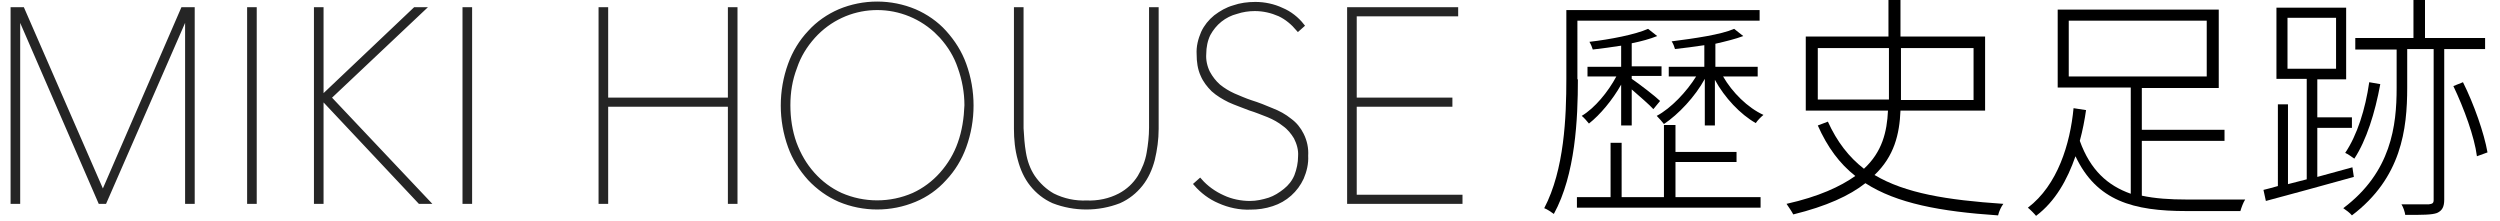
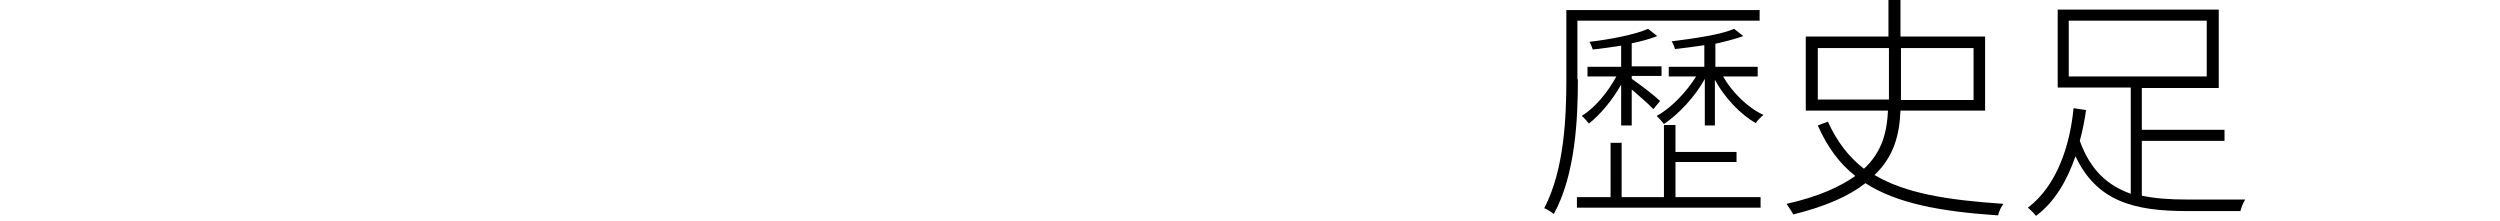
<svg xmlns="http://www.w3.org/2000/svg" version="1.1" id="レイヤー_1" x="0px" y="0px" viewBox="0 0 520 46" style="enable-background:new 0 0 520 46;" xml:space="preserve" height="46px" width="520px">
  <style type="text/css">
	.st0{fill-rule:evenodd;clip-rule:evenodd;fill:#252525;stroke:#252525;stroke-width:0.8;}
</style>
-   <path class="st0" d="M40.1,42V1.9H38L21.4,40.2L4.7,1.9H2.6V42h1.2V3.3H4L20.8,42h1L38.7,3.3h0.2V42H40.1z M53,42V1.9h-1.2V42H53  L53,42z M66.9,20.3V1.9h-1.2V42h1.2V20.4H67L87.3,42h1.7L68.5,20.3L88,1.9h-1.7L66.9,20.3L66.9,20.3L66.9,20.3z M97.8,42V1.9h-1.2  V42H97.8z M153,42V1.9h-1.2v18.8h-25.7V1.9h-1.2V42h1.2V21.8h25.7V42H153L153,42z M200.6,13.4c-0.9-2.5-2.3-4.7-4.1-6.7  c-1.7-1.9-3.9-3.4-6.2-4.4c-5-2.1-10.7-2.1-15.7,0c-2.3,1-4.5,2.5-6.2,4.4c-1.8,1.9-3.2,4.2-4.1,6.7c-2,5.5-2,11.6,0,17.1  c0.9,2.5,2.3,4.7,4.1,6.7c1.8,1.9,3.9,3.4,6.2,4.4c5,2.1,10.7,2.1,15.7,0c2.4-1,4.5-2.5,6.2-4.4c1.8-1.9,3.2-4.2,4.1-6.7  C202.6,25,202.6,18.9,200.6,13.4L200.6,13.4z M199.6,29.8c-0.8,2.3-2.1,4.5-3.8,6.4c-1.6,1.8-3.6,3.3-5.8,4.3  c-4.8,2.1-10.3,2.1-15.1,0c-2.2-1-4.2-2.5-5.8-4.3c-1.7-1.9-2.9-4-3.8-6.4c-0.9-2.5-1.3-5.2-1.3-7.9c0-2.7,0.4-5.3,1.4-7.9  c0.8-2.4,2.1-4.5,3.8-6.4c6.7-7.4,18-7.9,25.4-1.2c0.4,0.4,0.8,0.8,1.2,1.2c1.7,1.9,3,4,3.8,6.4c0.9,2.5,1.4,5.2,1.4,7.9  C200.9,24.6,200.5,27.3,199.6,29.8L199.6,29.8z M240.6,26.8V1.9h-1.2v24.7c0,1.7-0.2,3.5-0.5,5.2c-0.3,1.8-1,3.5-1.9,5  c-1,1.6-2.4,2.9-4.1,3.8c-2.1,1.1-4.5,1.6-6.9,1.5c-2.4,0.1-4.8-0.4-7-1.5c-1.6-0.9-3-2.2-4.1-3.8c-1-1.5-1.6-3.2-1.9-5  c-0.3-1.7-0.4-3.4-0.5-5.1V1.9h-1.2v24.9c0,2.1,0.2,4.3,0.8,6.4c0.5,1.9,1.3,3.7,2.5,5.2c1.2,1.5,2.7,2.7,4.5,3.5  c4.4,1.7,9.3,1.7,13.7,0c1.8-0.8,3.3-2,4.5-3.5c1.2-1.5,2-3.3,2.5-5.2C240.3,31.1,240.6,29,240.6,26.8z M270.8,28  c-0.6-1.2-1.4-2.2-2.5-3c-1.1-0.9-2.4-1.6-3.7-2.1c-1.4-0.6-2.9-1.2-4.5-1.7c-1.2-0.4-2.3-0.9-3.5-1.4c-1.1-0.5-2.1-1.1-3.1-1.9  c-0.9-0.8-1.6-1.7-2.2-2.8c-0.6-1.2-0.9-2.6-0.8-3.9c0-1.4,0.3-2.9,0.9-4.1c0.6-1.1,1.4-2.1,2.4-2.9c1-0.8,2.2-1.4,3.4-1.7  c1.2-0.4,2.5-0.6,3.8-0.6c1.8,0,3.5,0.4,5.1,1.1c1.5,0.7,2.8,1.8,3.9,3.1l0.9-0.8c-1.1-1.4-2.6-2.6-4.3-3.3  c-1.7-0.8-3.6-1.2-5.5-1.2c-1.5,0-3.1,0.2-4.5,0.7c-1.4,0.4-2.6,1.1-3.8,2c-1.1,0.9-2,2-2.6,3.3c-0.6,1.4-1,2.9-0.9,4.5  c0,1.5,0.2,3,0.8,4.3c0.5,1.2,1.3,2.2,2.2,3.1c1,0.9,2.2,1.6,3.4,2.2c1.3,0.6,2.8,1.1,4.3,1.7c1.3,0.4,2.5,0.9,3.8,1.4  c1.2,0.5,2.3,1.1,3.3,1.9c1,0.7,1.8,1.7,2.4,2.7c0.6,1.2,1,2.5,0.9,3.9c0,1.4-0.3,2.8-0.8,4.1c-0.5,1.2-1.3,2.2-2.3,3  c-1,0.8-2.1,1.5-3.3,1.9c-1.3,0.4-2.6,0.7-4,0.7c-1.9,0-3.9-0.4-5.6-1.2c-1.8-0.8-3.5-2-4.8-3.5l-0.9,0.8c1.3,1.5,3,2.8,4.9,3.6  c2,0.9,4.3,1.4,6.5,1.3c1.5,0,3-0.2,4.5-0.7c2.8-0.9,5-2.9,6.2-5.5c0.6-1.4,1-3,0.9-4.6C271.8,30.9,271.5,29.4,270.8,28L270.8,28z   M303.8,42v-1.1h-22V21.8h19.9v-1.1h-19.9V3h21.1V1.9h-22.3V42L303.8,42L303.8,42z" />
  <g>
    <path d="M328.2,16.5c0,8.2-0.5,19.8-5,28c-0.4-0.3-1.4-1-2-1.2c4.2-8,4.6-19,4.6-26.9V2.1h40.2v2.2h-37.9V16.5z M348.4,41h17.8v2.2   H328V41h7V29.7h2.3V41h8.8V26h2.4v5.6h12.7v2.1h-12.7V41z M337.2,26.1v-8.5c-1.8,3.2-4.4,6.3-6.7,8.1c-0.4-0.5-1-1.2-1.5-1.6   c2.7-1.6,5.5-5,7.2-8.2h-6v-2h7V9.5c-2,0.3-4,0.6-5.9,0.8c-0.1-0.4-0.4-1.1-0.7-1.6c4.3-0.5,9.5-1.5,12.2-2.7l1.9,1.5   c-1.5,0.6-3.3,1.1-5.3,1.5v4.8h6.2v2h-6.2v0.6c1.5,1,5,3.7,5.9,4.6l-1.4,1.7c-0.8-0.9-2.9-2.7-4.5-4.1v7.5H337.2z M354.6,26.1v-9.7   c-2,3.7-5.5,7.4-8.5,9.4c-0.4-0.5-1-1.2-1.5-1.7c3-1.6,6.2-5,8.2-8.2h-5.7v-2h7.4V9.4c-2,0.3-4.2,0.6-6.1,0.8   c-0.1-0.4-0.4-1.2-0.7-1.6C352.4,8,358,7.2,360.7,6l1.9,1.5c-1.6,0.6-3.6,1.1-5.8,1.6v4.8h8.8v2h-7.2c1.9,3.3,5.1,6.5,8.4,8   c-0.5,0.4-1.2,1.1-1.6,1.7c-3.2-1.8-6.5-5.3-8.5-9v9.5H354.6z" />
    <path d="M395.3,23c-0.2,4.9-1.3,9.5-5.4,13.4c6.4,3.8,15,5.2,26.8,6c-0.4,0.5-0.9,1.5-1.1,2.4c-12-0.8-21.1-2.5-27.6-6.7   c-3.3,2.6-8.1,4.8-15,6.5c-0.3-0.6-1-1.6-1.4-2.2c6.7-1.5,11.2-3.6,14.3-5.8c-3.3-2.6-5.8-6-7.8-10.5l2.1-0.8   c1.9,4.2,4.4,7.4,7.5,9.8c3.8-3.5,4.8-7.7,5-12.1h-17.1V7.6h17.2v-8.2h2.5v8.2h17.6V23H395.3z M392.9,20.7v-1V10h-14.8v10.7H392.9z    M395.4,10v9.7v1.1h15.1V10H395.4z" />
    <path d="M445.5,40.7c2.8,0.6,5.9,0.8,9.3,0.8c1.2,0,10.4,0,12.2,0c-0.4,0.6-0.8,1.7-1,2.4h-11.2c-11.1,0-18.7-2.1-23.1-11.4   c-1.7,4.9-4.2,9.4-8.2,12.4c-0.4-0.5-1.2-1.3-1.7-1.7c6.2-4.7,8.8-13.3,9.5-20.7l2.6,0.4c-0.3,2.1-0.7,4.2-1.3,6.4   c2.2,6.1,5.8,9.3,10.6,11V18.2h-15.2V2h33.5v16.3h-16v8.7h17.2v2.3h-17.2V40.7z M430.3,15.9H459V4.3h-28.7V15.9z" />
-     <path d="M489.6,36.8c-6.5,1.8-13.4,3.7-18.3,5l-0.5-2.3c0.9-0.2,1.9-0.5,3-0.8V21.7h2.1v16.6l3.9-1V16.4h-6.3V1.6h14.5v14.9h-6v7.9   h7.2v2.2h-7.2v10.2l7.3-2L489.6,36.8z M475.8,14.3h10.1V3.7h-10.1V14.3z M508.4,10.2v31.3c0,1.5-0.4,2.3-1.5,2.8   c-1.1,0.4-3,0.4-6.6,0.4c-0.1-0.6-0.4-1.6-0.8-2.2c2.8,0,5.1,0,5.7,0c0.7-0.1,1-0.2,1-0.9V10.2h-5.5v8c0,8.7-1.2,18.8-11.5,26.6   c-0.4-0.5-1.2-1.1-1.8-1.5c10-7.5,11.1-17.2,11.1-25v-8h-8.6V7.9H502v-8.5h2.4v8.5h12.5v2.3H508.4z M495.1,17.5   c-1.1,6-2.9,11.7-5.4,15.5c-0.4-0.3-1.4-1-1.9-1.2c2.5-3.7,4.2-9.1,5-14.7L495.1,17.5z M512.3,17.1c2.3,4.6,4.4,10.6,5.1,14.6   l-2.2,0.8c-0.5-4-2.7-10-4.9-14.6L512.3,17.1z" />
  </g>
</svg>